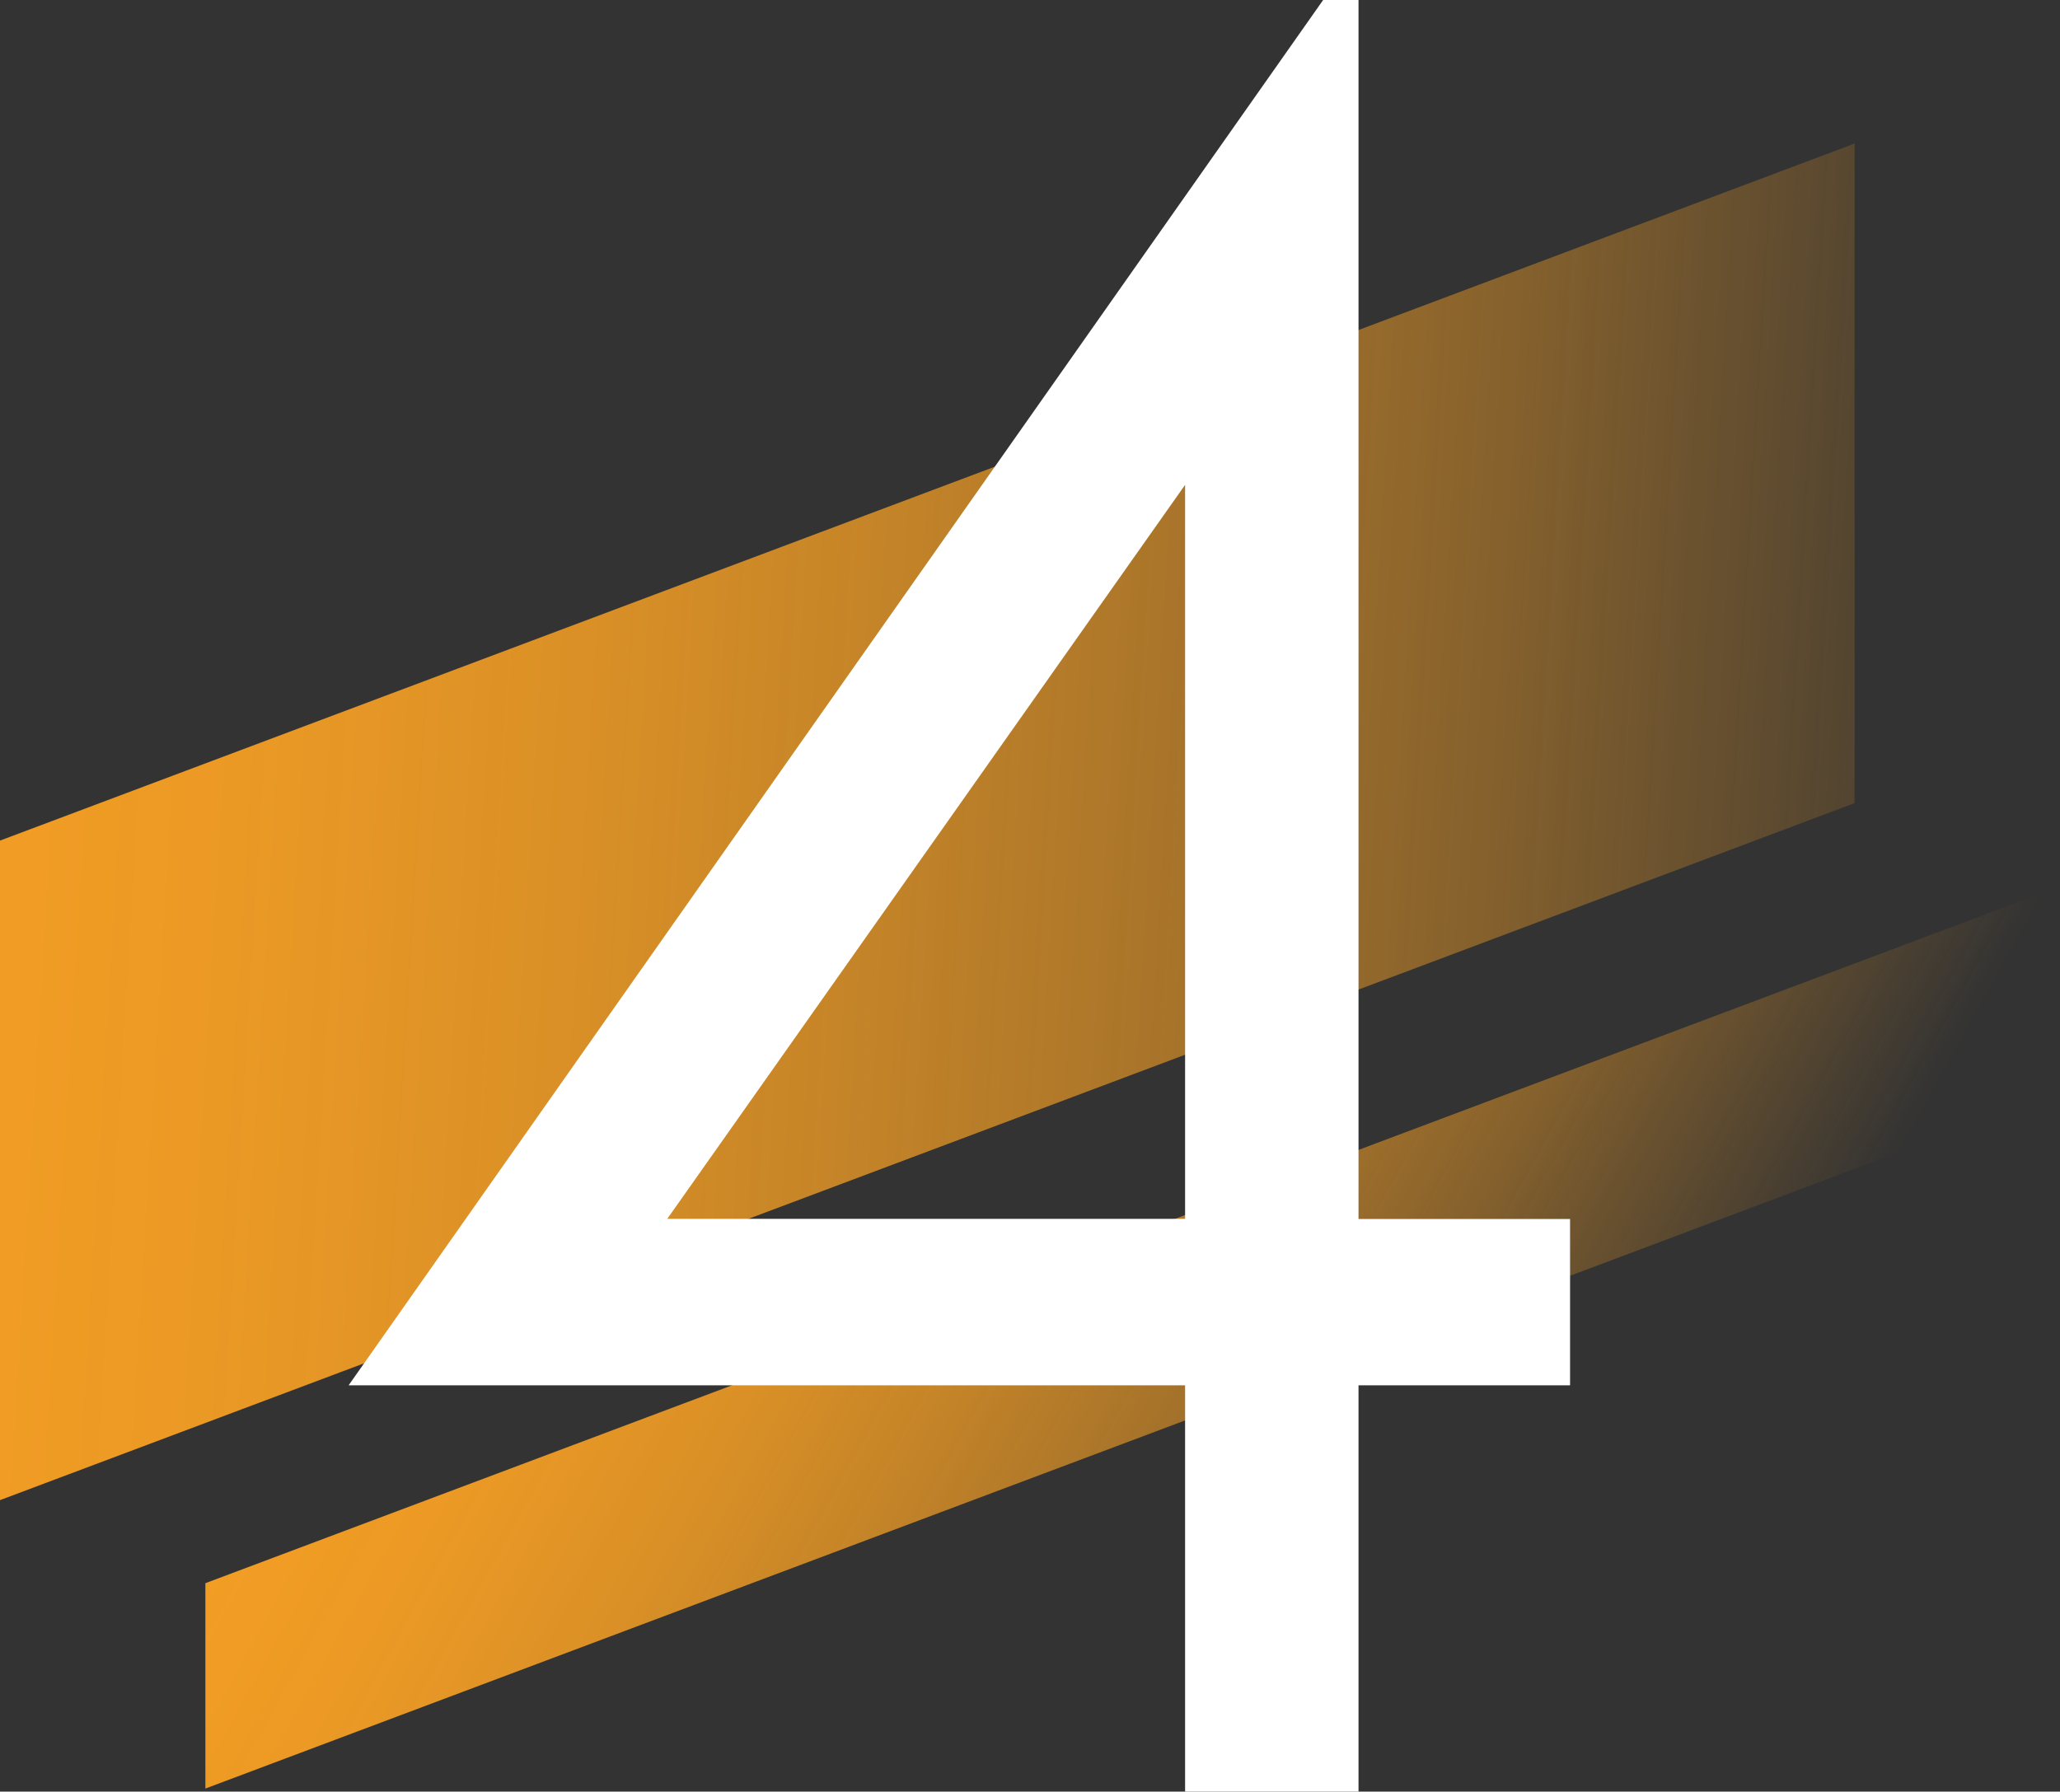
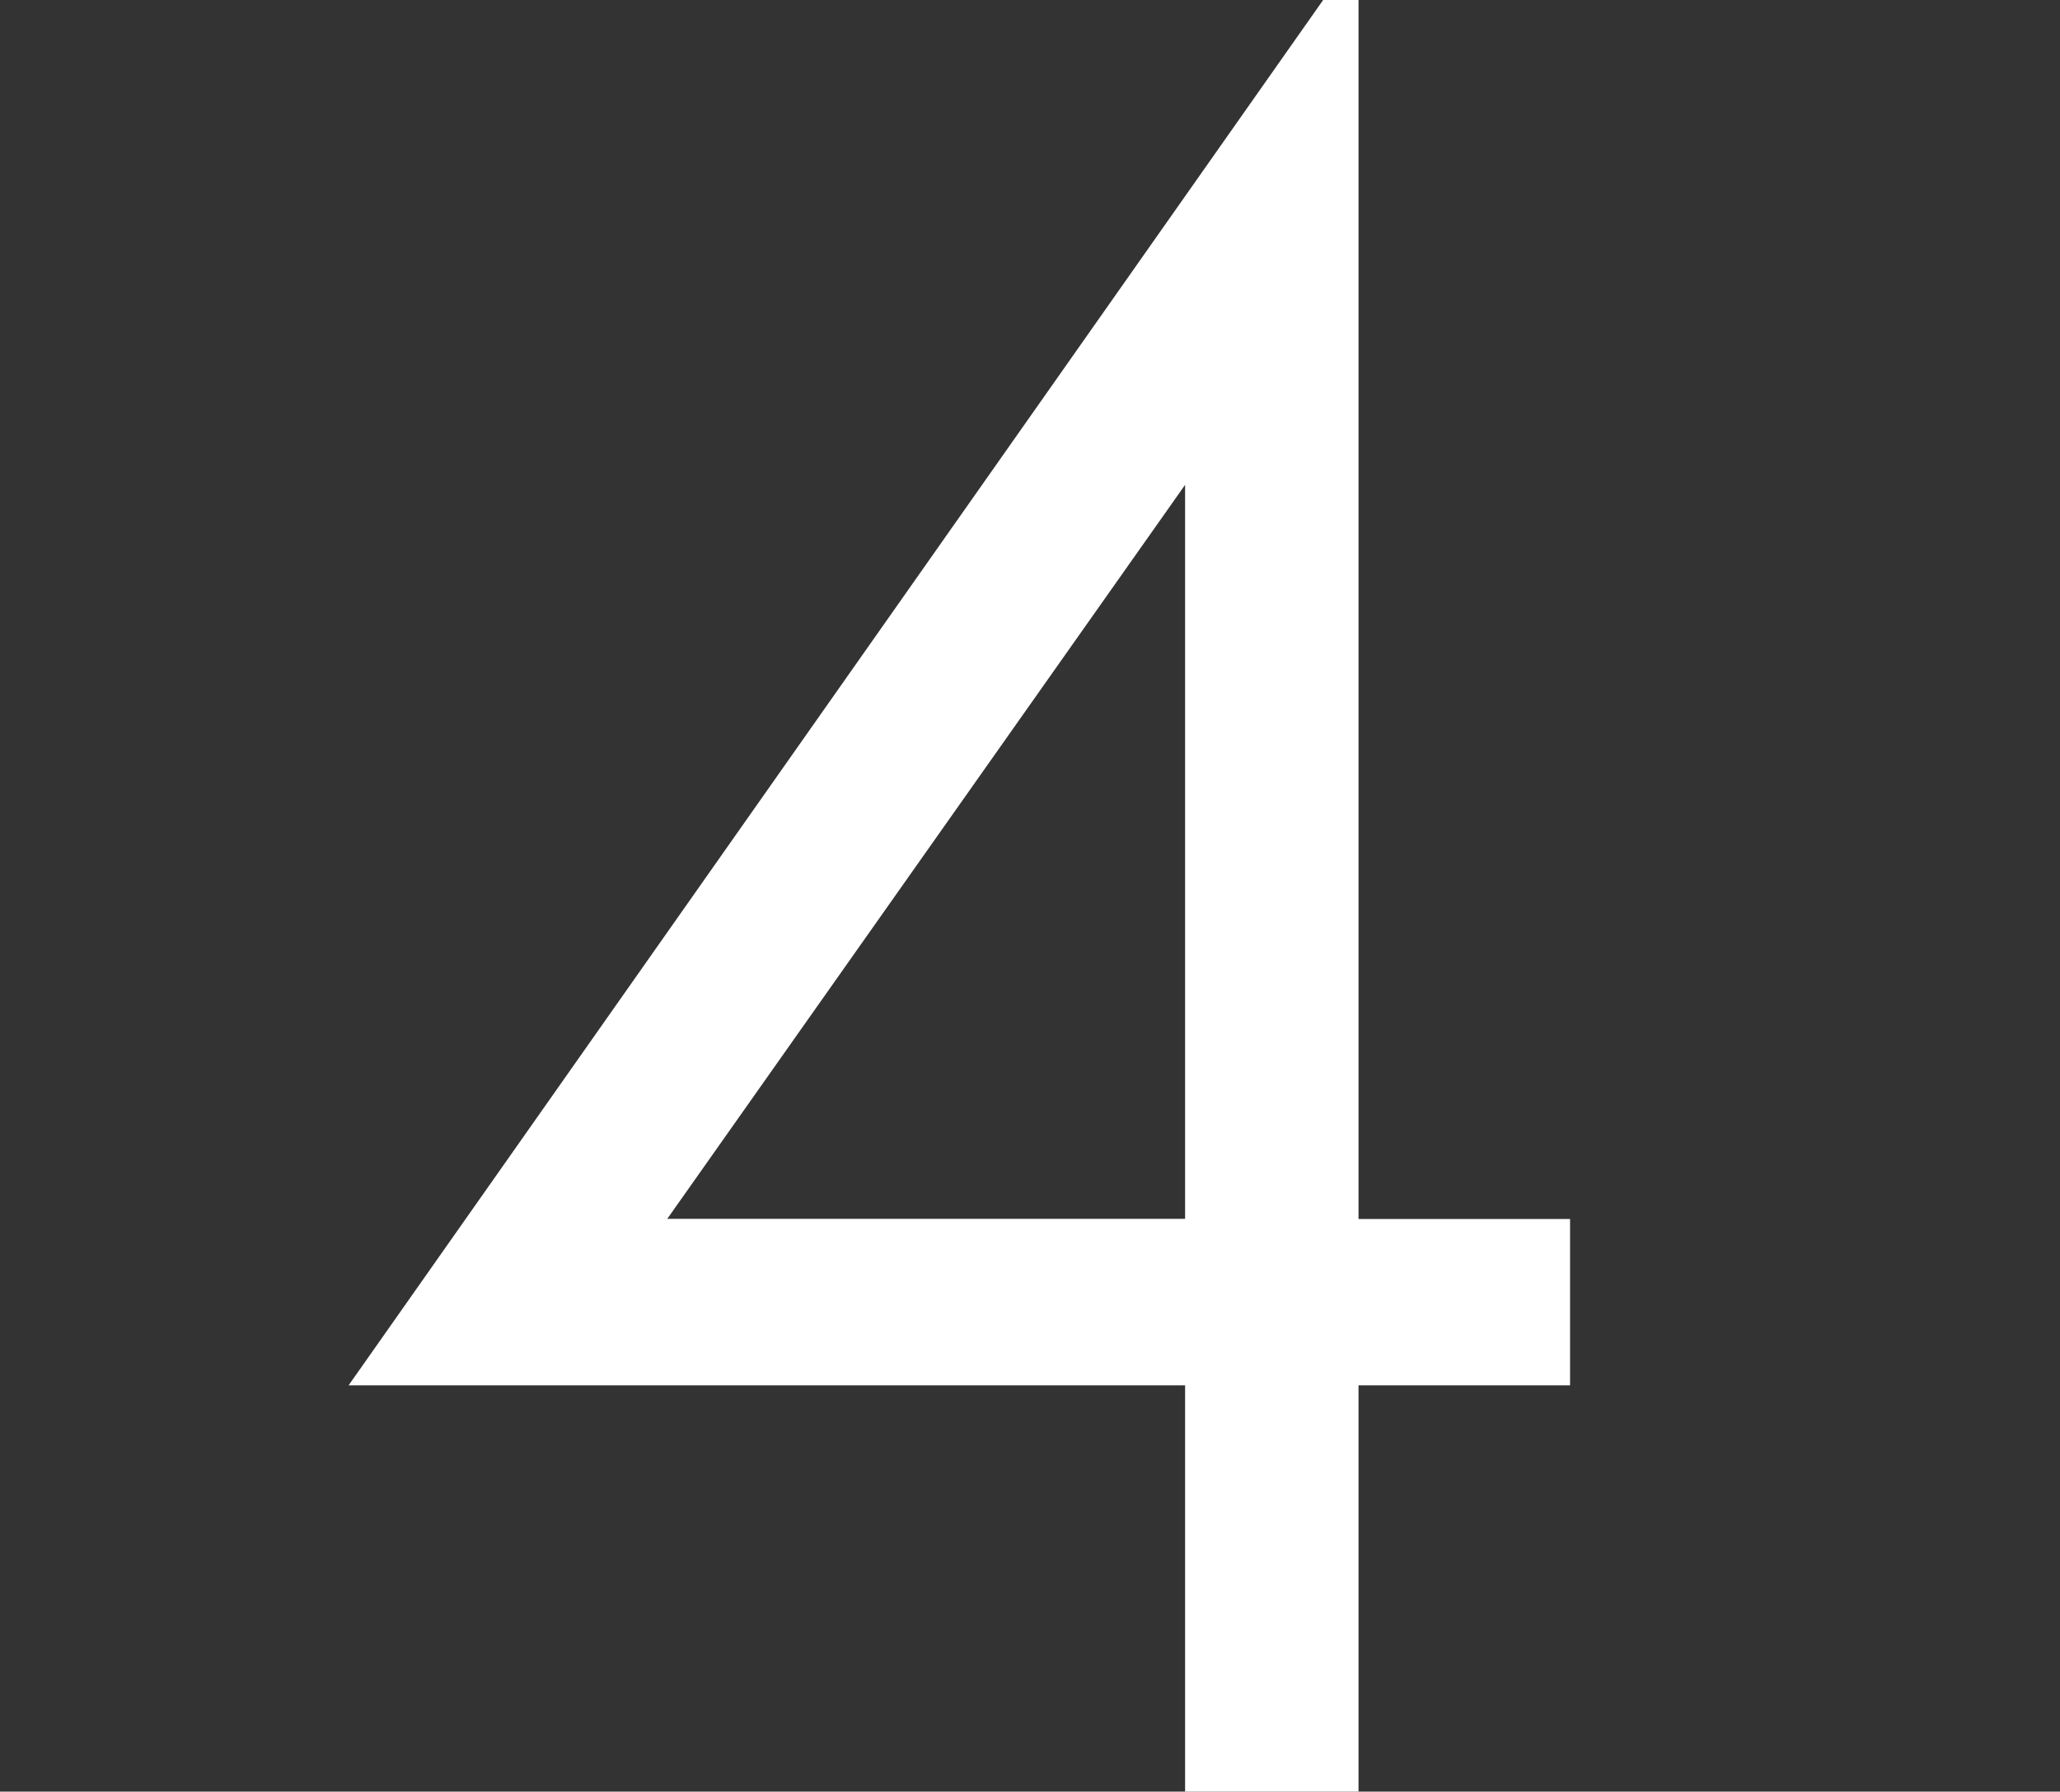
<svg xmlns="http://www.w3.org/2000/svg" xmlns:xlink="http://www.w3.org/1999/xlink" viewBox="0 0 126.98 110.45">
  <rect x="0" y="0" width="126.98" height="110.45" fill="#333333" stroke="none" />
  <defs>
    <style>.f{fill:#fff;}.g{fill:url(#d);}.h{fill:url(#e);}</style>
    <linearGradient id="d" x1="127.17" y1="54.9" x2="-25.69" y2="45.65" gradientTransform="matrix(1, 0, 0, 1, 0, 0)" gradientUnits="userSpaceOnUse">
      <stop offset="0" stop-color="#f7a024" stop-opacity="0" />
      <stop offset=".12" stop-color="#f7a024" stop-opacity=".22" />
      <stop offset=".24" stop-color="#f7a024" stop-opacity=".43" />
      <stop offset=".36" stop-color="#f7a024" stop-opacity=".6" />
      <stop offset=".49" stop-color="#f7a024" stop-opacity=".75" />
      <stop offset=".61" stop-color="#f7a024" stop-opacity=".86" />
      <stop offset=".74" stop-color="#f7a024" stop-opacity=".94" />
      <stop offset=".87" stop-color="#f7a024" stop-opacity=".98" />
      <stop offset="1" stop-color="#f7a024" />
    </linearGradient>
    <linearGradient id="e" x1="101.21" y1="99.84" x2="21.07" y2="55.45" xlink:href="#d" />
  </defs>
  <g id="a" />
  <g id="b">
    <g id="c">
-       <polygon class="g" points="0 51.82 114.32 8.85 114.32 49.51 0 92.48 0 51.82" />
-       <polygon class="h" points="12.66 97.6 126.98 54.64 126.98 67.3 12.66 110.26 12.66 97.6" />
      <path class="f" d="M81.56,0h2.18V75.15h13.04v10.25h-13.04v25.05h-10.69v-25.05H21.49L81.56,0Zm-8.51,75.15V29.89l-31.92,45.25h31.92Z" />
    </g>
  </g>
</svg>